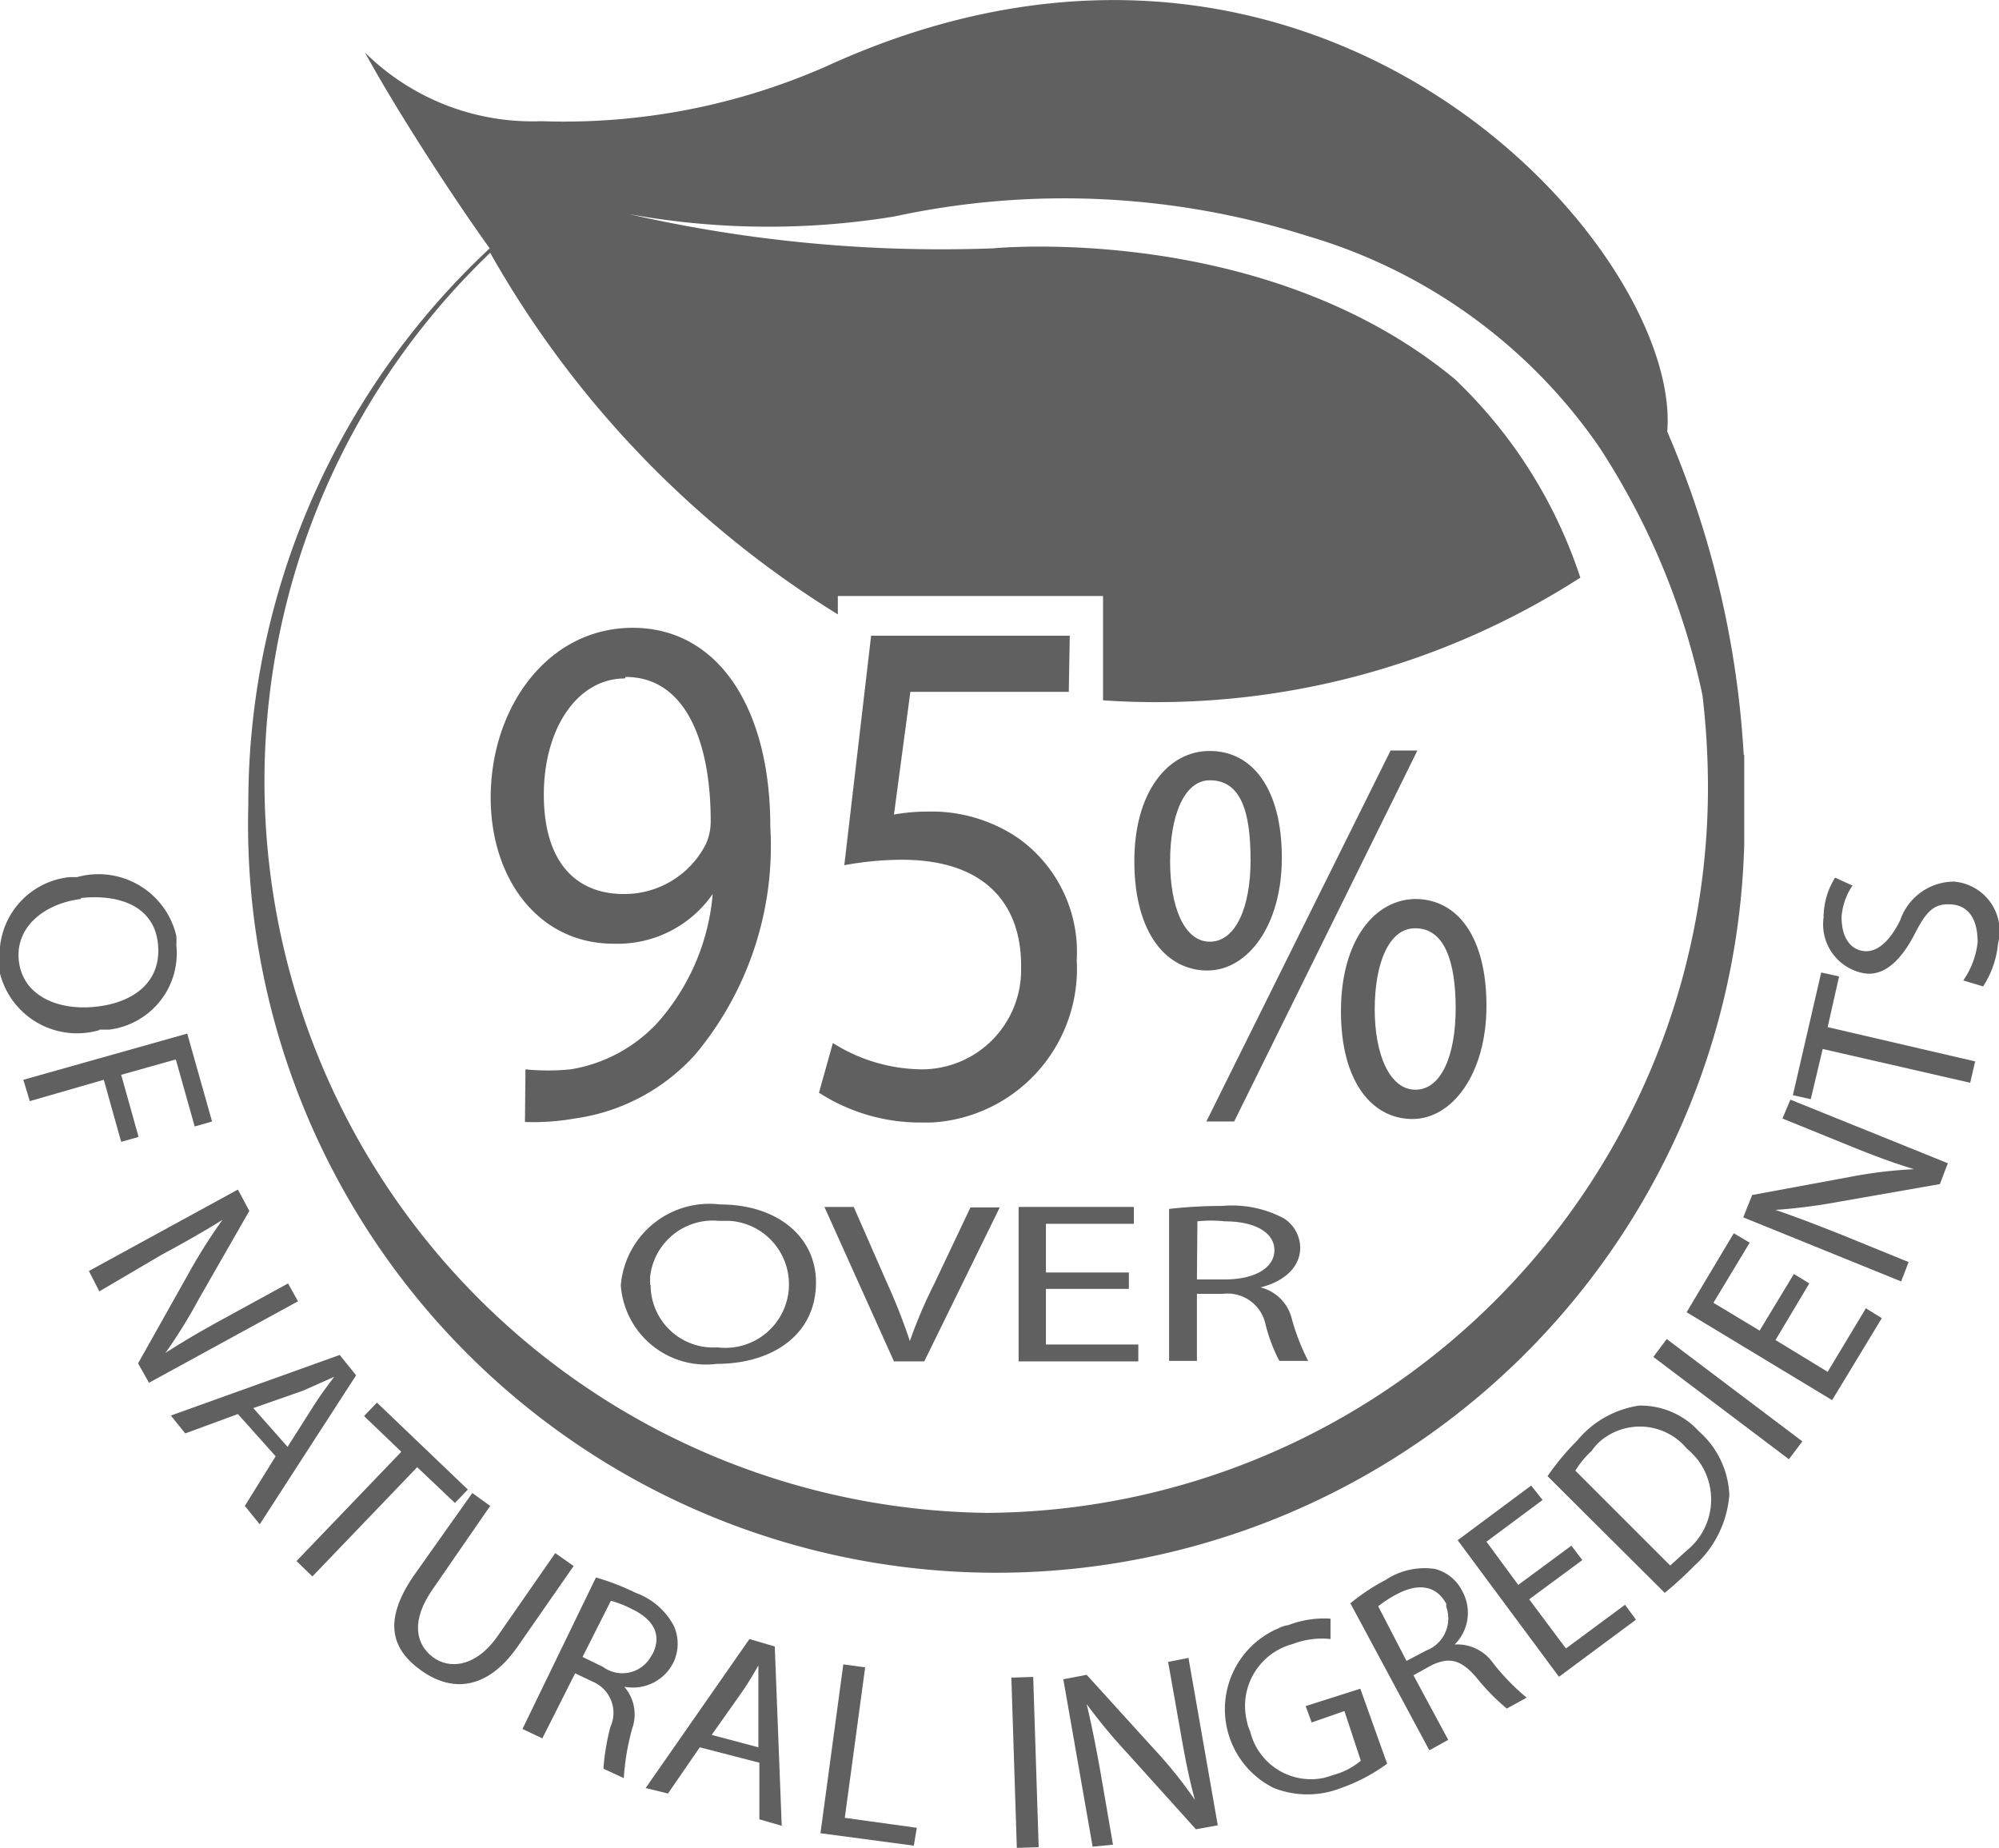
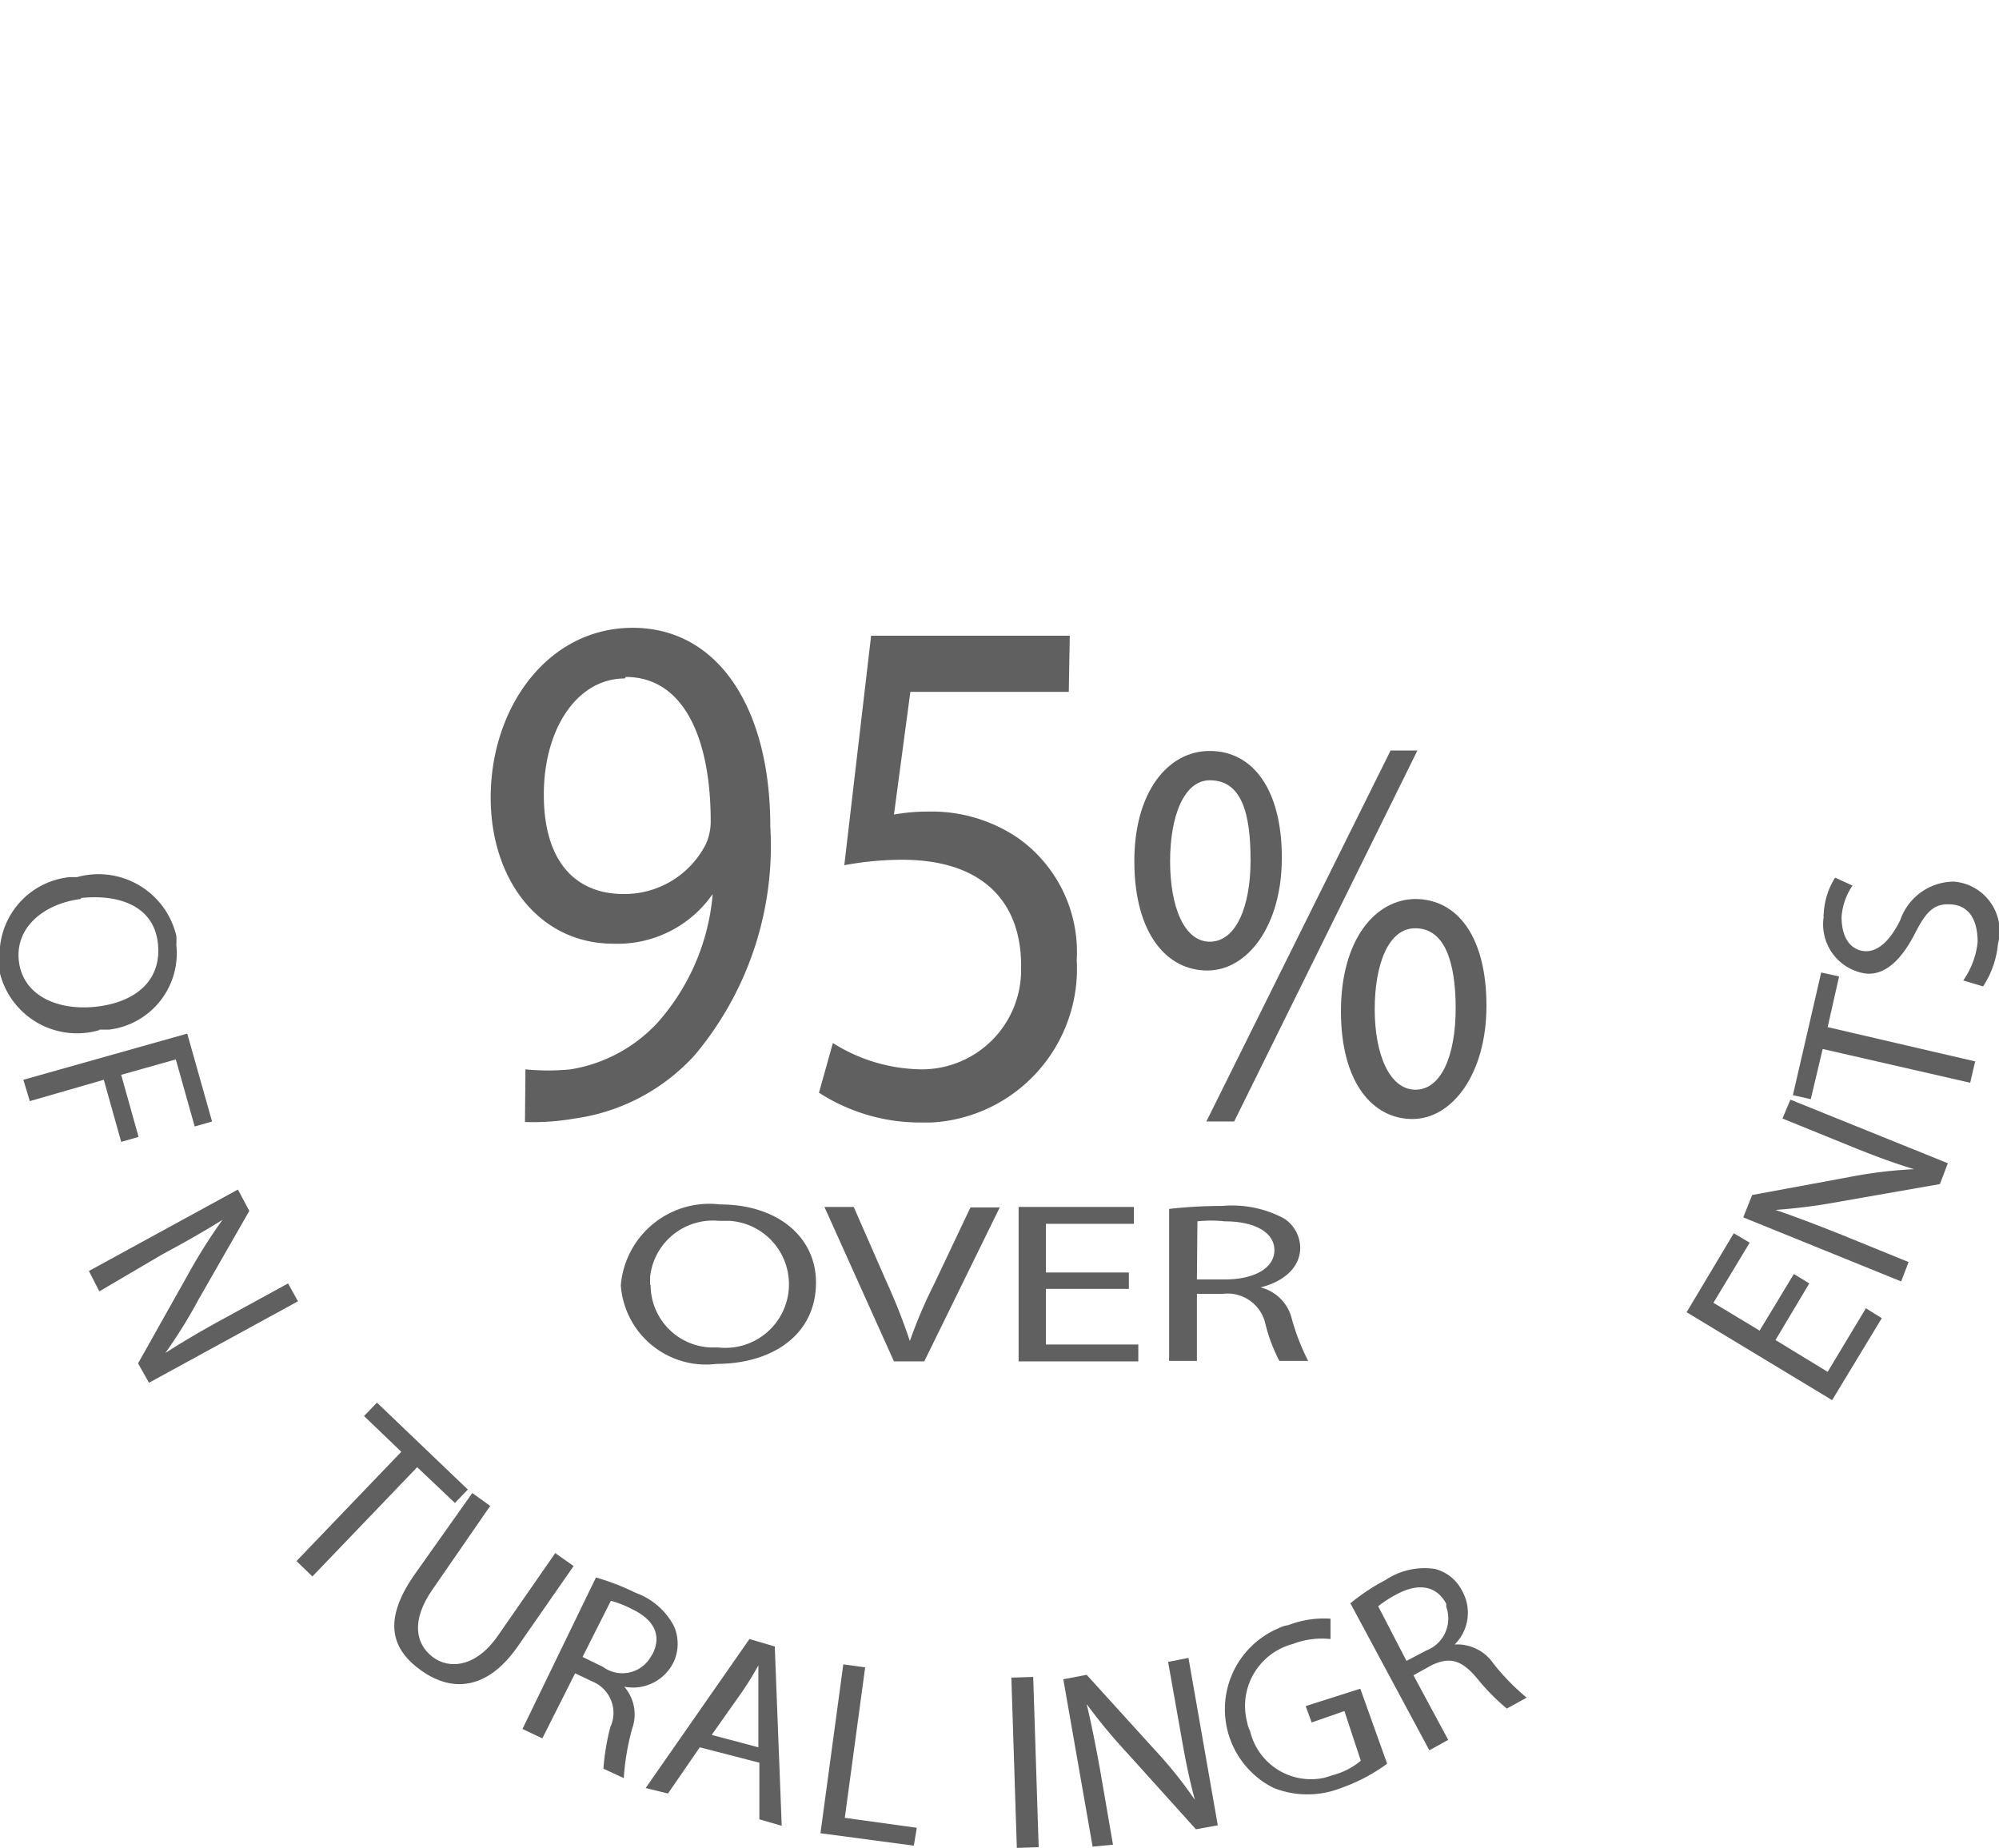
<svg xmlns="http://www.w3.org/2000/svg" viewBox="0 0 40.25 37.2">
  <defs>
    <style>.cls-1{fill:#606060;}</style>
  </defs>
  <g id="Layer_2" data-name="Layer 2">
    <g id="Layer_1-2" data-name="Layer 1">
      <g id="Layer_2-2" data-name="Layer 2">
        <g id="Layer_1-2-2" data-name="Layer 1-2">
          <path class="cls-1" d="M16.43,25.82c0,1.07-.9,1.64-2,1.64a1.72,1.72,0,0,1-1.93-1.58,1.79,1.79,0,0,1,2-1.63c1.15,0,1.93.65,1.93,1.57m-3.33.05a1.26,1.26,0,0,0,1.27,1.26h.1a1.28,1.28,0,1,0,.22-2.55h-.22a1.27,1.27,0,0,0-1.38,1.13v.16" />
          <path class="cls-1" d="M18,27.41l-1.4-3.11h.59l.67,1.53A11.78,11.78,0,0,1,18.32,27h0a9.68,9.68,0,0,1,.49-1.15l.73-1.54h.59l-1.52,3.1Z" />
          <polygon class="cls-1" points="22.73 25.95 21.06 25.95 21.06 27.07 22.92 27.07 22.92 27.41 20.51 27.41 20.51 24.3 22.83 24.3 22.83 24.64 21.06 24.64 21.06 25.62 22.73 25.62 22.73 25.95" />
          <path class="cls-1" d="M23.54,24.34a9.46,9.46,0,0,1,1.07-.06,2.22,2.22,0,0,1,1.24.25.71.71,0,0,1,.33.59c0,.41-.35.69-.8.8h0a.86.86,0,0,1,.63.63,4.4,4.4,0,0,0,.33.85h-.58a3.31,3.31,0,0,1-.28-.74.78.78,0,0,0-.86-.61H24.1V27.4h-.56Zm.56,1.42h.56c.6,0,1-.23,1-.59s-.4-.58-1-.58a2.53,2.53,0,0,0-.55,0Z" />
-           <path class="cls-1" d="M35.11,15.2a19.19,19.19,0,0,0-1.54-6.51c.3-3.68-7-11.89-16.92-7.36A13.09,13.09,0,0,1,10.9,2.44,4.8,4.8,0,0,1,7.35,1.06C8,2.25,9.14,4,9.86,5A15.28,15.28,0,0,0,5,16.2,15.06,15.06,0,1,0,35.12,17V15.2M19.87,30.46a14.73,14.73,0,0,1-10-25.37,20.27,20.27,0,0,0,7,7.28V12h5.34V14.1a15.78,15.78,0,0,0,9.61-2.47,9.69,9.69,0,0,0-2.53-4C25.45,4.46,20,5,20,5a28.26,28.26,0,0,1-7.34-.69A15.7,15.7,0,0,0,18,4.36a16.2,16.2,0,0,1,8.32.39A10.84,10.84,0,0,1,32.2,9a14.67,14.67,0,0,1,2.08,5,16,16,0,0,1,.11,1.83A14.61,14.61,0,0,1,19.87,30.46" />
          <path class="cls-1" d="M10.58,21.53a4.61,4.61,0,0,0,.91,0,3.05,3.05,0,0,0,1.75-.94A4.46,4.46,0,0,0,14.35,18h0a2.33,2.33,0,0,1-2,1c-1.5,0-2.47-1.3-2.47-2.94,0-1.82,1.15-3.42,2.86-3.42s2.77,1.6,2.77,4A6.55,6.55,0,0,1,14,21.23a4,4,0,0,1-2.43,1.29,4.81,4.81,0,0,1-1,.07Zm2-7.87c-.95,0-1.63,1-1.63,2.34s.63,2,1.61,2a1.84,1.84,0,0,0,1.65-1,1.1,1.1,0,0,0,.1-.47c0-1.64-.53-2.9-1.71-2.9Z" />
          <path class="cls-1" d="M21.52,13.93H18.33L18,16.4a3.82,3.82,0,0,1,.68-.06,3.1,3.1,0,0,1,1.8.52,2.81,2.81,0,0,1,1.2,2.47,3.1,3.1,0,0,1-2.92,3.27h-.2A3.75,3.75,0,0,1,16.49,22l.28-1a3.41,3.41,0,0,0,1.79.53,2,2,0,0,0,2-2v-.09c0-1.24-.73-2.13-2.4-2.13a6.42,6.42,0,0,0-1.16.11l.54-4.62h4Z" />
          <path class="cls-1" d="M24.36,15.12c.87,0,1.45.78,1.45,2.15s-.69,2.27-1.5,2.27-1.46-.73-1.47-2.17.69-2.25,1.51-2.25Zm0,.59c-.52,0-.8.72-.8,1.63s.28,1.62.8,1.62.82-.69.82-1.64S25,15.71,24.36,15.71Zm-.07,6.87L28,15.11h.54l-3.69,7.47Zm4.2-4.48c.87,0,1.44.78,1.44,2.15s-.69,2.28-1.49,2.28S27,21.8,27,20.36s.69-2.26,1.51-2.26Zm0,.59c-.53,0-.81.72-.81,1.63s.3,1.62.82,1.62.81-.69.81-1.64-.23-1.61-.81-1.61Z" />
          <path class="cls-1" d="M2,20.74a1.6,1.6,0,0,1-2-1.14,1.7,1.7,0,0,1,0-.22,1.57,1.57,0,0,1,1.4-1.72h.15a1.61,1.61,0,0,1,2,1.18,1.16,1.16,0,0,1,0,.18A1.55,1.55,0,0,1,2.2,20.73H2m-.37-2.63c-.73.09-1.33.56-1.25,1.25s.77,1,1.54.92S3.26,19.77,3.18,19s-.8-1-1.55-.92" />
          <polygon class="cls-1" points="3.77 20.81 4.27 22.58 3.92 22.68 3.54 21.33 2.44 21.64 2.79 22.89 2.44 22.99 2.09 21.74 0.6 22.17 0.47 21.74 3.77 20.81" />
          <path class="cls-1" d="M1.79,25.59l3-1.64.23.43L4,26.16a10.16,10.16,0,0,1-.67,1.08h0c.39-.25.75-.46,1.21-.71l1.26-.69.2.36L3,27.84l-.22-.39,1-1.78a10.85,10.85,0,0,1,.7-1.11h0c-.37.23-.72.43-1.22.7L2,26Z" />
-           <path class="cls-1" d="M4.79,28.47l-1.06.39-.29-.36,3.4-1.22.33.41-1.94,3-.3-.37.62-1Zm1,.66.56-.88c.13-.2.25-.36.38-.53h0L6.1,28l-1,.35Z" />
          <polygon class="cls-1" points="8.08 29.23 7.33 28.51 7.59 28.24 9.42 29.99 9.16 30.26 8.4 29.54 6.29 31.74 5.97 31.43 8.08 29.23" />
          <path class="cls-1" d="M9.87,30.32,8.71,32c-.44.63-.34,1.1,0,1.36s.88.2,1.31-.42l1.16-1.67.37.26-1.14,1.64c-.61.86-1.31.9-1.92.47s-.78-1-.17-1.9l1.19-1.68Z" />
          <path class="cls-1" d="M12,31.76a4.89,4.89,0,0,1,.8.31,1.41,1.41,0,0,1,.77.67.88.88,0,0,1,0,.71.91.91,0,0,1-1,.51h0a.85.85,0,0,1,.16.84,4.87,4.87,0,0,0-.17,1l-.41-.19a4.6,4.6,0,0,1,.14-.84.68.68,0,0,0-.33-.9l-.38-.18L10.92,35l-.4-.19Zm-.27,1.6.41.2a.66.66,0,0,0,.93-.15l.07-.11c.2-.4,0-.71-.43-.91a2.05,2.05,0,0,0-.41-.16Z" />
          <path class="cls-1" d="M14.09,35.18l-.64.93L13,36l2.09-3,.51.15.14,3.61-.45-.13V35.49Zm1.18,0V33.53h0a6.26,6.26,0,0,1-.34.55l-.6.85Z" />
          <polygon class="cls-1" points="16.98 33.51 17.42 33.57 17.01 36.6 18.46 36.8 18.4 37.16 16.52 36.91 16.98 33.51" />
          <rect class="cls-1" x="20.42" y="33.77" width="0.44" height="3.43" transform="translate(-1.13 0.68) rotate(-1.84)" />
          <path class="cls-1" d="M22,37.18l-.59-3.37.47-.09,1.38,1.52a8.55,8.55,0,0,1,.8,1h0c-.12-.44-.2-.85-.29-1.37l-.25-1.41.41-.08.59,3.37-.44.08-1.37-1.52a11.28,11.28,0,0,1-.83-1h0c.1.42.18.82.28,1.38l.25,1.45Z" />
          <path class="cls-1" d="M27.93,35.51A3.54,3.54,0,0,1,27,36a1.85,1.85,0,0,1-1.35,0,1.77,1.77,0,0,1,.1-3.22.6.6,0,0,1,.19-.06,2,2,0,0,1,.85-.13V33a1.63,1.63,0,0,0-.76.1,1.29,1.29,0,0,0-.92,1.57.64.64,0,0,0,.06.18,1.26,1.26,0,0,0,1.51.94l.19-.06a1.43,1.43,0,0,0,.53-.28l-.33-1-.66.23-.12-.33L27.39,34Z" />
          <path class="cls-1" d="M27.19,32.28a4.16,4.16,0,0,1,.71-.47,1.41,1.41,0,0,1,1-.22.85.85,0,0,1,.54.44.9.9,0,0,1-.15,1.08h0a.88.88,0,0,1,.77.37,4.5,4.5,0,0,0,.68.7l-.4.22a4.32,4.32,0,0,1-.6-.61c-.31-.37-.55-.44-.92-.26l-.36.2.7,1.3-.38.21Zm1.13,1.16.4-.21a.69.69,0,0,0,.4-.88l0-.06c-.21-.39-.59-.41-1-.19a2.35,2.35,0,0,0-.37.24Z" />
-           <polygon class="cls-1" points="31.86 31.41 30.79 32.2 31.53 33.19 32.72 32.31 32.94 32.61 31.39 33.76 29.35 31.01 30.83 29.91 31.06 30.2 29.93 31.04 30.57 31.91 31.64 31.12 31.86 31.41" />
-           <path class="cls-1" d="M31.16,29.72a5.21,5.21,0,0,1,.6-.72A2,2,0,0,1,33,28.3a1.59,1.59,0,0,1,1.21.52,1.8,1.8,0,0,1,.61,1.28,2.14,2.14,0,0,1-.71,1.43,7.55,7.55,0,0,1-.59.54Zm2.47,1.8.33-.3a1.32,1.32,0,0,0,.2-1.86,1.89,1.89,0,0,0-.2-.2A1.23,1.23,0,0,0,32.24,29a1,1,0,0,0-.19.21,1.8,1.8,0,0,0-.33.4Z" />
-           <polygon class="cls-1" points="33.56 26.96 36.29 29.02 36.02 29.38 33.29 27.32 33.56 26.96" />
          <polygon class="cls-1" points="36.43 25.84 35.75 26.98 36.8 27.62 37.57 26.34 37.89 26.54 36.89 28.19 33.96 26.42 34.91 24.83 35.23 25.02 34.5 26.23 35.43 26.79 36.12 25.65 36.43 25.84" />
          <path class="cls-1" d="M38.28,25.8,35.1,24.51l.18-.45,2-.37a9,9,0,0,1,1.26-.15h0c-.43-.13-.83-.28-1.32-.48l-1.33-.54.16-.38,3.17,1.28-.16.42-2,.35a11.44,11.44,0,0,1-1.31.17h0c.41.14.8.29,1.33.5l1.35.55Z" />
          <polygon class="cls-1" points="36.7 21.12 36.46 22.13 36.1 22.05 36.67 19.58 37.03 19.66 36.8 20.68 39.77 21.37 39.67 21.8 36.7 21.12" />
          <path class="cls-1" d="M39.53,19.74a1.65,1.65,0,0,0,.29-.77c0-.45-.17-.73-.52-.76s-.51.13-.74.58-.56.86-1,.81a1,1,0,0,1-.84-1.14.09.09,0,0,1,0-.05,1.5,1.5,0,0,1,.23-.74l.35.16a1.29,1.29,0,0,0-.22.63c0,.47.22.67.46.69s.49-.16.72-.62a1.15,1.15,0,0,1,1.08-.78A1,1,0,0,1,40.23,19a1.89,1.89,0,0,1-.3.86Z" />
        </g>
      </g>
    </g>
  </g>
</svg>